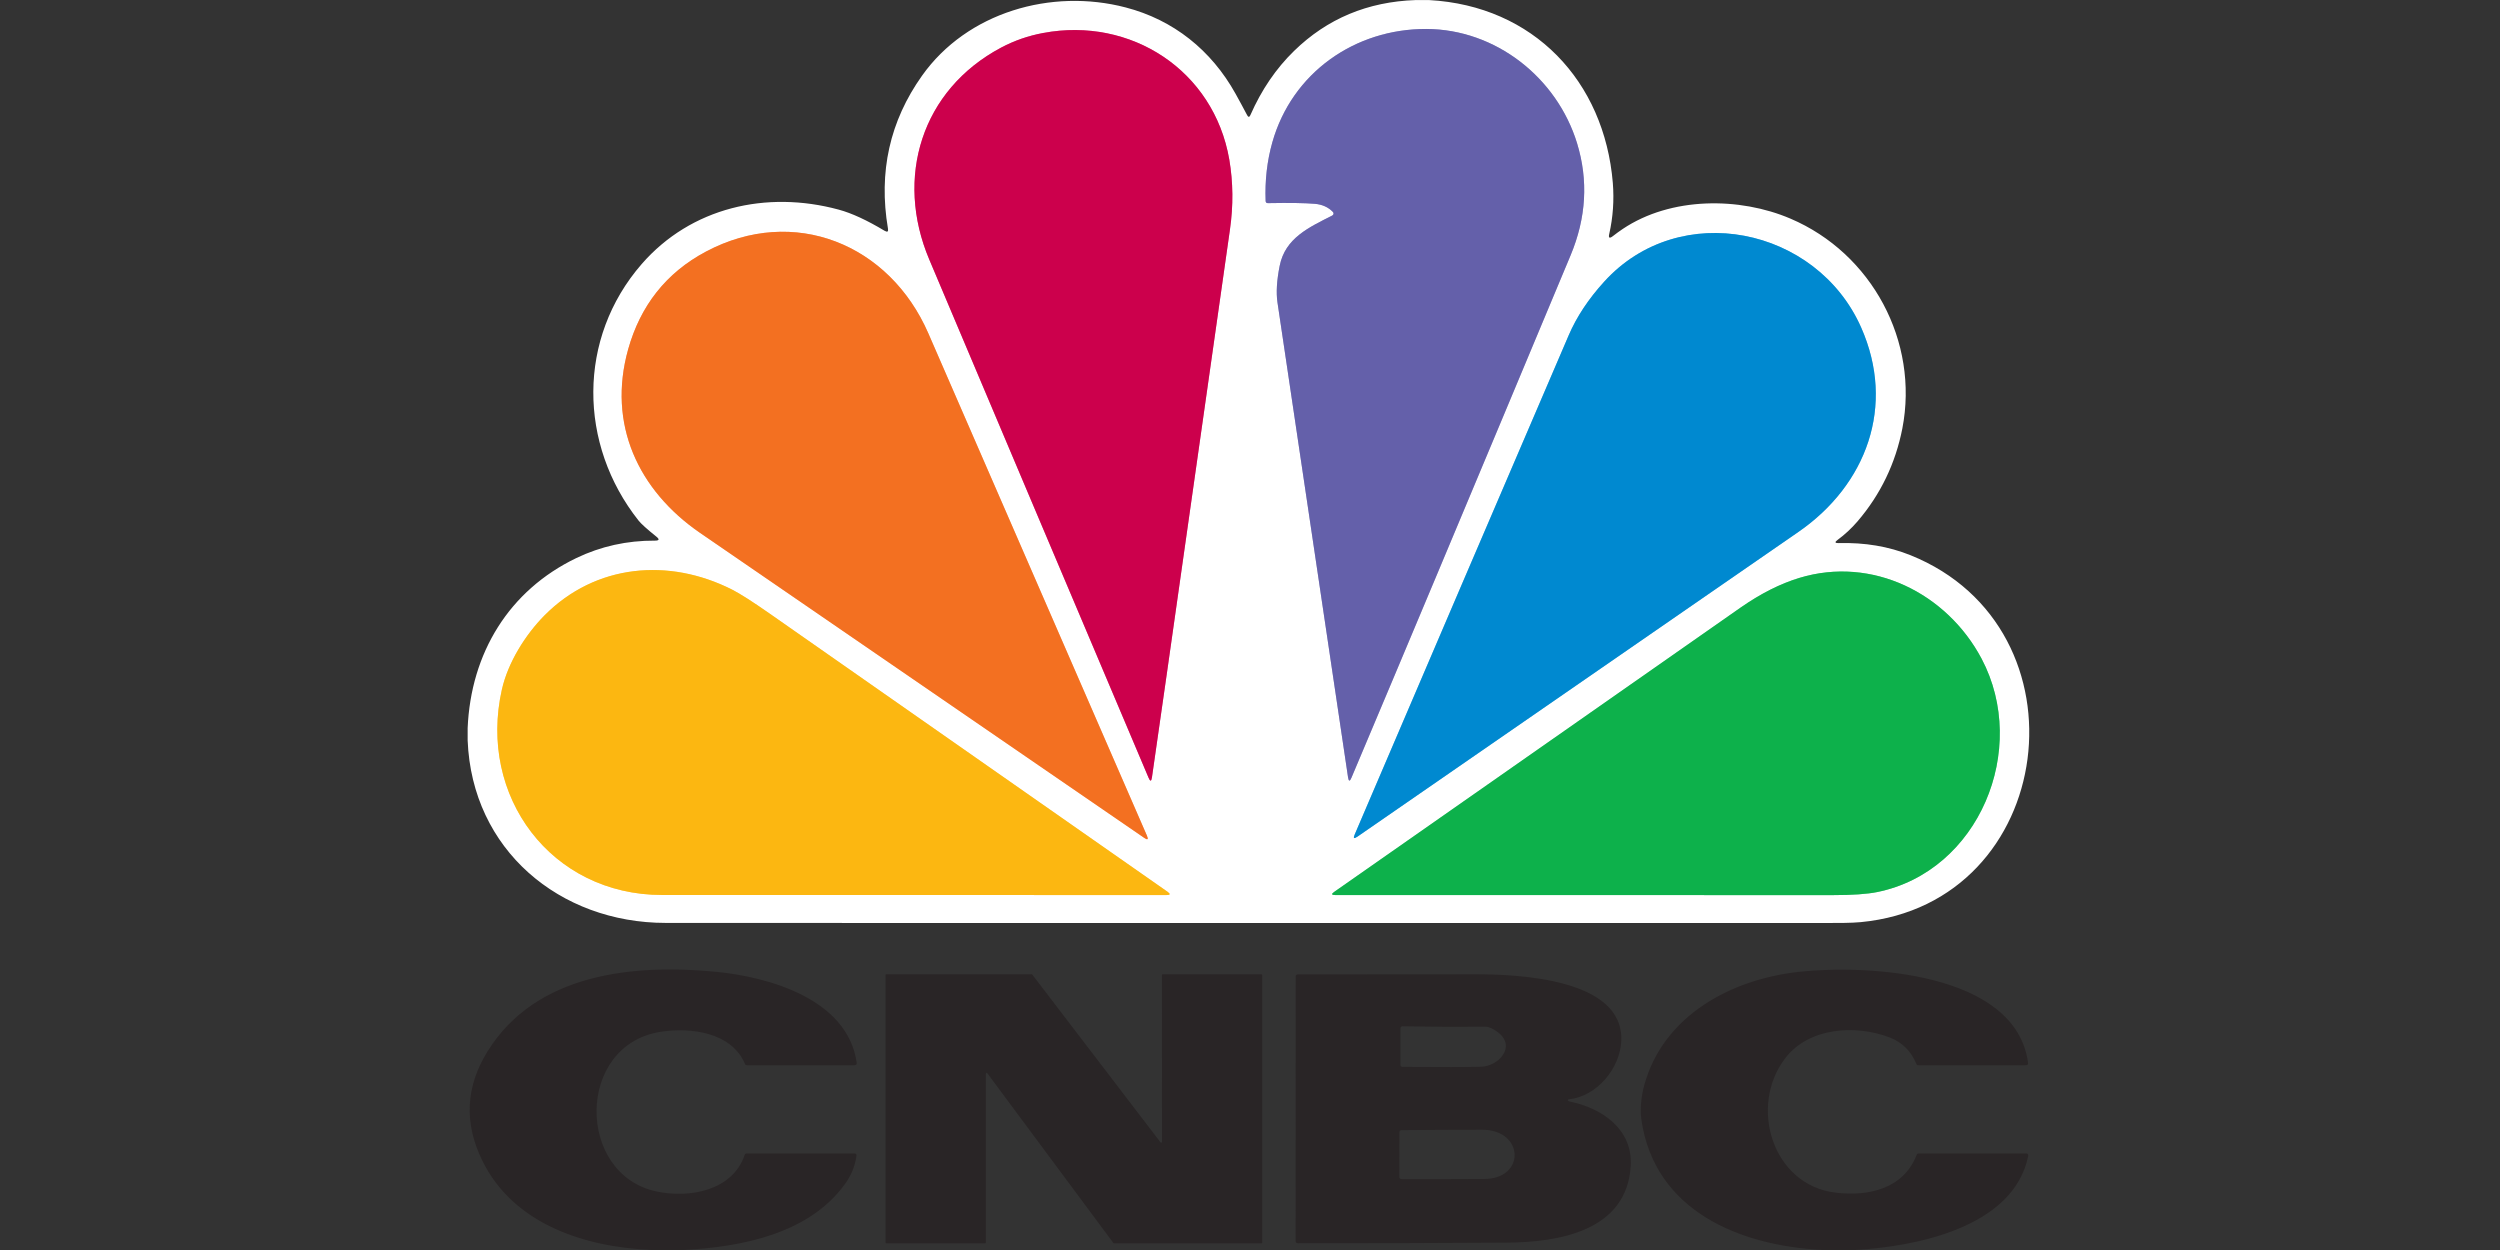
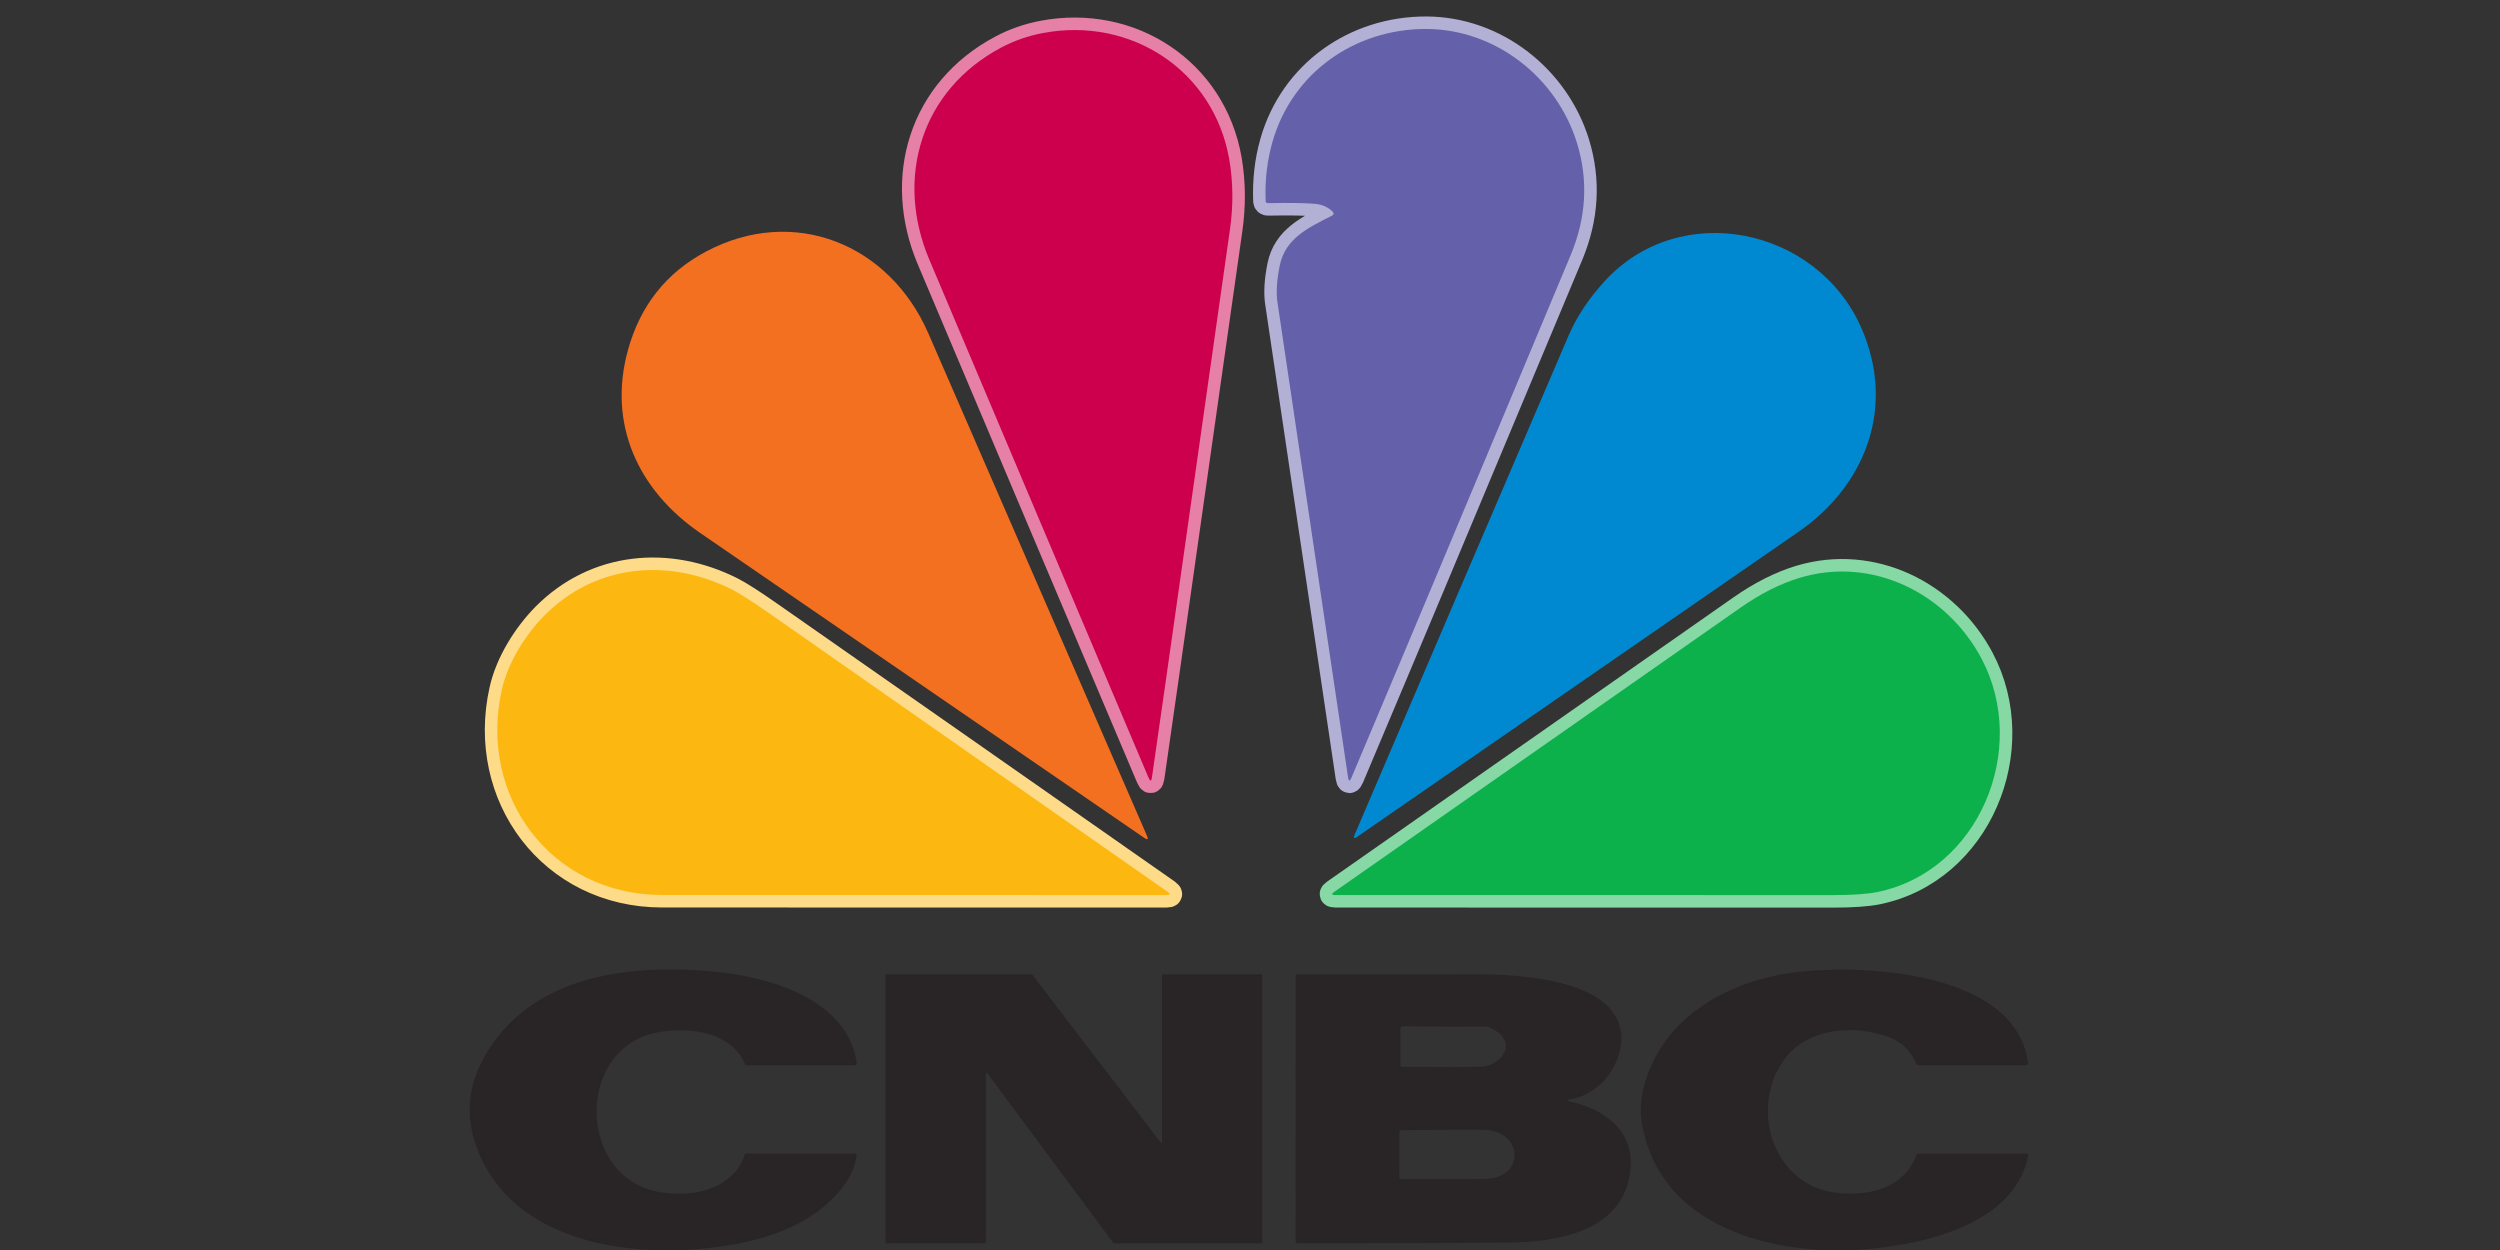
<svg xmlns="http://www.w3.org/2000/svg" width="200" viewBox="0 0 150 75" height="100" preserveAspectRatio="xMidYMid meet">
  <rect x="0" y="0" width="150" height="75" fill="#333333" stroke="none" />
  <defs>
    <clipPath id="18f8d559d7">
-       <path d="M 28.059 5 L 78 5 L 78 59 L 28.059 59 Z M 28.059 5 " clip-rule="nonzero" />
-     </clipPath>
+       </clipPath>
    <clipPath id="d4dd0bbf5f">
      <path d="M 72 5 L 121.809 5 L 121.809 59 L 72 59 Z M 72 5 " clip-rule="nonzero" />
    </clipPath>
    <clipPath id="577cc0310e">
      <path d="M 28.059 25 L 79 25 L 79 63 L 28.059 63 Z M 28.059 25 " clip-rule="nonzero" />
    </clipPath>
    <clipPath id="3c5e2e30d2">
      <path d="M 71 25 L 121.809 25 L 121.809 63 L 71 63 Z M 71 25 " clip-rule="nonzero" />
    </clipPath>
    <clipPath id="1728c073eb">
-       <path d="M 28.059 0 L 121.809 0 L 121.809 56 L 28.059 56 Z M 28.059 0 " clip-rule="nonzero" />
-     </clipPath>
+       </clipPath>
    <clipPath id="f3331fc784">
      <path d="M 28.059 58 L 121.809 58 L 121.809 75 L 28.059 75 Z M 28.059 58 " clip-rule="nonzero" />
    </clipPath>
  </defs>
  <path stroke-linecap="butt" transform="matrix(0.749, 0, 0, 0.75, 28.058, 0.002)" fill="none" stroke-linejoin="miter" d="M 77.748 45.732 C 81.289 37.294 84.831 28.857 88.362 20.414 C 89.613 17.414 89.785 14.43 88.878 11.461 C 87.261 6.2 82.359 2.336 76.799 2.315 C 71.083 2.299 66.045 5.81 64.464 11.383 C 64.042 12.878 63.864 14.44 63.927 16.075 C 63.932 16.19 63.995 16.247 64.11 16.247 C 65.867 16.216 67.124 16.237 67.886 16.305 C 68.47 16.357 68.944 16.57 69.315 16.95 C 69.356 16.992 69.372 17.044 69.367 17.107 C 69.356 17.164 69.325 17.206 69.268 17.237 C 67.395 18.19 65.497 19.039 65.054 21.263 C 64.819 22.44 64.762 23.414 64.876 24.185 C 66.749 36.81 68.637 49.476 70.53 62.185 C 70.582 62.518 70.671 62.529 70.801 62.216 C 73.101 56.779 75.417 51.284 77.748 45.732 " stroke="#b2b0d5" stroke-width="2" stroke-opacity="1" stroke-miterlimit="4" />
  <path stroke-linecap="butt" transform="matrix(0.749, 0, 0, 0.75, 28.058, 0.002)" fill="none" stroke-linejoin="miter" d="M 57.173 45.726 C 58.466 36.601 59.765 27.476 61.069 18.357 C 61.345 16.435 61.325 14.575 61.017 12.768 C 59.781 5.622 53.126 1.32 46.101 2.638 C 44.906 2.862 43.79 3.247 42.742 3.805 C 36.353 7.19 34.209 14.211 36.979 20.753 C 42.83 34.581 48.687 48.404 54.55 62.216 C 54.68 62.534 54.774 62.518 54.821 62.185 C 55.614 56.695 56.396 51.211 57.173 45.726 " stroke="#e680a6" stroke-width="2" stroke-opacity="1" stroke-miterlimit="4" />
  <g clip-path="url(#18f8d559d7)">
    <path stroke-linecap="butt" transform="matrix(0.749, 0, 0, 0.75, 28.058, 0.002)" fill="none" stroke-linejoin="miter" d="M 36.911 26.674 C 33.802 19.529 26.146 16.388 19.095 20.122 C 15.882 21.825 13.832 24.482 12.862 27.935 C 11.178 33.924 13.665 39.226 18.62 42.628 C 30.48 50.763 42.34 58.898 54.205 67.029 C 54.477 67.216 54.55 67.159 54.419 66.851 C 48.583 53.471 42.747 40.075 36.911 26.674 " stroke="#f9b890" stroke-width="2" stroke-opacity="1" stroke-miterlimit="4" />
  </g>
  <g clip-path="url(#d4dd0bbf5f)">
-     <path stroke-linecap="butt" transform="matrix(0.749, 0, 0, 0.75, 28.058, 0.002)" fill="none" stroke-linejoin="miter" d="M 91.053 22.529 C 89.785 23.919 88.836 25.351 88.205 26.825 C 82.479 40.133 76.768 53.445 71.062 66.763 C 70.931 67.065 70.999 67.122 71.27 66.935 C 83.042 58.82 94.824 50.69 106.611 42.549 C 112.061 38.789 114.418 32.471 111.633 26.195 C 108.076 18.164 97.092 15.888 91.053 22.529 " stroke="#80c4e8" stroke-width="2" stroke-opacity="1" stroke-miterlimit="4" />
-   </g>
+     </g>
  <g clip-path="url(#577cc0310e)">
    <path stroke-linecap="butt" transform="matrix(0.749, 0, 0, 0.75, 28.058, 0.002)" fill="none" stroke-linejoin="miter" d="M 21.191 47.169 C 16.111 44.601 10.254 45.117 6.165 49.221 C 4.616 50.784 3.234 52.997 2.744 55.159 C 0.814 63.68 6.682 71.596 15.579 71.596 C 29.067 71.601 42.538 71.601 55.989 71.601 C 56.292 71.601 56.318 71.518 56.073 71.341 C 45.449 63.919 34.825 56.497 24.195 49.086 C 22.829 48.133 21.828 47.492 21.191 47.169 " stroke="#fedb88" stroke-width="2" stroke-opacity="1" stroke-miterlimit="4" />
  </g>
  <g clip-path="url(#3c5e2e30d2)">
    <path stroke-linecap="butt" transform="matrix(0.749, 0, 0, 0.75, 28.058, 0.002)" fill="none" stroke-linejoin="miter" d="M 121.282 52.695 C 118.497 47.445 112.515 44.466 106.694 46.226 C 105.161 46.69 103.591 47.482 101.99 48.596 C 91.142 56.169 80.283 63.753 69.424 71.346 C 69.174 71.518 69.205 71.601 69.508 71.601 C 82.765 71.601 96.055 71.601 109.37 71.607 C 110.934 71.607 112.118 71.523 112.921 71.362 C 121.084 69.706 125.115 59.93 121.282 52.695 " stroke="#86d8a5" stroke-width="2" stroke-opacity="1" stroke-miterlimit="4" />
  </g>
  <g clip-path="url(#1728c073eb)">
    <path fill="#ffffff" d="M 84.938 0.004 L 85.742 0.004 C 92.016 0.348 96.266 4.867 96.77 10.98 C 96.852 12.016 96.781 13.031 96.555 14.035 C 96.496 14.277 96.57 14.324 96.766 14.172 C 96.961 14.02 97.16 13.875 97.363 13.738 C 100.266 11.793 104.383 11.816 107.426 13.117 C 112.312 15.199 115.152 20.492 114.141 25.707 C 113.73 27.805 112.836 29.664 111.453 31.281 C 111.09 31.703 110.691 32.074 110.254 32.395 C 110.07 32.527 110.094 32.594 110.324 32.586 C 111.883 32.543 113.316 32.785 114.621 33.309 C 125.523 37.691 123.457 54.199 111.648 55.328 C 111.055 55.383 110.301 55.379 109.773 55.379 C 70.488 55.383 47.211 55.383 39.938 55.375 C 33.578 55.371 28.316 50.988 28.059 44.422 L 28.059 43.688 C 28.25 39.188 30.535 35.43 34.578 33.484 C 36.051 32.777 37.621 32.43 39.297 32.438 C 39.555 32.438 39.582 32.359 39.383 32.199 C 38.824 31.75 38.469 31.43 38.316 31.238 C 34.695 26.668 34.629 20.293 38.504 15.84 C 41.457 12.453 45.984 11.402 50.324 12.578 C 51.105 12.789 52.023 13.215 53.078 13.848 C 53.246 13.945 53.312 13.902 53.277 13.711 C 52.703 10.32 53.387 7.262 55.324 4.539 C 58.023 0.738 63.078 -0.719 67.535 0.445 C 70.406 1.191 72.676 3.008 74.129 5.617 C 74.367 6.047 74.602 6.477 74.828 6.91 C 74.898 7.043 74.965 7.039 75.023 6.906 C 75.688 5.391 76.562 4.109 77.645 3.055 C 79.633 1.117 82.062 0.102 84.938 0.004 Z M 86.289 34.301 C 88.941 27.973 91.594 21.645 94.238 15.312 C 95.176 13.062 95.305 10.824 94.625 8.598 C 93.414 4.652 89.742 1.754 85.578 1.738 C 81.297 1.727 77.523 4.359 76.34 8.539 C 76.023 9.66 75.891 10.832 75.938 12.059 C 75.941 12.145 75.988 12.188 76.074 12.188 C 77.391 12.164 78.332 12.18 78.902 12.23 C 79.34 12.27 79.695 12.43 79.973 12.715 C 80.004 12.746 80.016 12.785 80.012 12.832 C 80.004 12.875 79.98 12.906 79.938 12.93 C 78.535 13.645 77.113 14.281 76.781 15.949 C 76.605 16.832 76.562 17.562 76.648 18.141 C 78.051 27.609 79.465 37.109 80.883 46.641 C 80.922 46.891 80.988 46.898 81.086 46.664 C 82.809 42.586 84.543 38.465 86.289 34.301 Z M 70.879 34.297 C 71.848 27.453 72.82 20.609 73.797 13.77 C 74.004 12.328 73.988 10.934 73.758 9.578 C 72.832 4.219 67.848 0.992 62.586 1.98 C 61.691 2.148 60.855 2.438 60.07 2.855 C 55.285 5.395 53.68 10.66 55.754 15.566 C 60.137 25.938 64.523 36.305 68.914 46.664 C 69.012 46.902 69.082 46.891 69.117 46.641 C 69.711 42.523 70.297 38.41 70.879 34.297 Z M 55.703 20.008 C 53.375 14.648 47.641 12.293 42.359 15.094 C 39.953 16.371 38.418 18.363 37.691 20.953 C 36.43 25.445 38.293 29.422 42.004 31.973 C 50.887 38.074 59.77 44.176 68.656 50.273 C 68.859 50.414 68.914 50.371 68.816 50.141 C 64.445 40.105 60.074 30.059 55.703 20.008 Z M 96.254 16.898 C 95.305 17.941 94.594 19.016 94.121 20.121 C 89.832 30.102 85.555 40.086 81.281 50.074 C 81.184 50.301 81.234 50.344 81.438 50.203 C 90.254 44.117 99.078 38.02 107.906 31.914 C 111.988 29.094 113.754 24.355 111.668 19.648 C 109.004 13.625 100.777 11.918 96.254 16.898 Z M 43.93 35.379 C 40.125 33.453 35.738 33.84 32.676 36.918 C 31.516 38.09 30.48 39.75 30.113 41.371 C 28.668 47.762 33.062 53.699 39.727 53.699 C 49.828 53.703 59.918 53.703 69.992 53.703 C 70.219 53.703 70.238 53.641 70.055 53.508 C 62.098 47.941 54.141 42.375 46.18 36.816 C 45.156 36.102 44.406 35.621 43.93 35.379 Z M 118.895 39.523 C 116.809 35.586 112.328 33.352 107.969 34.672 C 106.82 35.02 105.645 35.613 104.445 36.449 C 96.32 42.129 88.188 47.816 80.055 53.512 C 79.867 53.641 79.891 53.703 80.117 53.703 C 90.047 53.703 100 53.703 109.973 53.707 C 111.145 53.707 112.031 53.645 112.633 53.523 C 118.746 52.281 121.766 44.949 118.895 39.523 Z M 118.895 39.523 " fill-opacity="1" fill-rule="nonzero" />
  </g>
  <path fill="#6460aa" d="M 86.289 34.301 C 84.543 38.465 82.809 42.586 81.086 46.664 C 80.988 46.898 80.922 46.891 80.883 46.641 C 79.465 37.109 78.051 27.609 76.648 18.141 C 76.562 17.562 76.605 16.832 76.781 15.949 C 77.113 14.281 78.535 13.645 79.938 12.93 C 79.98 12.906 80.004 12.875 80.012 12.832 C 80.016 12.785 80.004 12.746 79.973 12.715 C 79.695 12.43 79.34 12.27 78.902 12.23 C 78.332 12.18 77.391 12.164 76.074 12.188 C 75.988 12.188 75.941 12.145 75.938 12.059 C 75.891 10.832 76.023 9.66 76.34 8.539 C 77.523 4.359 81.297 1.727 85.578 1.738 C 89.742 1.754 93.414 4.652 94.625 8.598 C 95.305 10.824 95.176 13.062 94.238 15.312 C 91.594 21.645 88.941 27.973 86.289 34.301 Z M 86.289 34.301 " fill-opacity="1" fill-rule="nonzero" />
  <path fill="#cc004c" d="M 70.879 34.297 C 70.297 38.41 69.711 42.523 69.117 46.641 C 69.082 46.891 69.012 46.902 68.914 46.664 C 64.523 36.305 60.137 25.938 55.754 15.566 C 53.68 10.66 55.285 5.395 60.07 2.855 C 60.855 2.438 61.691 2.148 62.586 1.98 C 67.848 0.992 72.832 4.219 73.758 9.578 C 73.988 10.934 74.004 12.328 73.797 13.77 C 72.82 20.609 71.848 27.453 70.879 34.297 Z M 70.879 34.297 " fill-opacity="1" fill-rule="nonzero" />
  <path fill="#f37021" d="M 42.359 15.094 C 47.641 12.293 53.375 14.648 55.703 20.008 C 60.074 30.059 64.445 40.105 68.816 50.141 C 68.914 50.371 68.859 50.414 68.656 50.273 C 59.77 44.176 50.887 38.074 42.004 31.973 C 38.293 29.422 36.43 25.445 37.691 20.953 C 38.418 18.363 39.953 16.371 42.359 15.094 Z M 42.359 15.094 " fill-opacity="1" fill-rule="nonzero" />
  <path fill="#0089d0" d="M 96.254 16.898 C 100.777 11.918 109.004 13.625 111.668 19.648 C 113.754 24.355 111.988 29.094 107.906 31.914 C 99.078 38.02 90.254 44.117 81.438 50.203 C 81.234 50.344 81.184 50.301 81.281 50.074 C 85.555 40.086 89.832 30.102 94.121 20.121 C 94.594 19.016 95.305 17.941 96.254 16.898 Z M 96.254 16.898 " fill-opacity="1" fill-rule="nonzero" />
  <path fill="#fcb711" d="M 32.676 36.918 C 35.738 33.84 40.125 33.453 43.93 35.379 C 44.406 35.621 45.156 36.102 46.18 36.816 C 54.141 42.375 62.098 47.941 70.055 53.508 C 70.238 53.641 70.219 53.703 69.992 53.703 C 59.918 53.703 49.828 53.703 39.727 53.699 C 33.062 53.699 28.668 47.762 30.113 41.371 C 30.48 39.75 31.516 38.09 32.676 36.918 Z M 32.676 36.918 " fill-opacity="1" fill-rule="nonzero" />
  <path fill="#0db14b" d="M 107.969 34.672 C 112.328 33.352 116.809 35.586 118.895 39.523 C 121.766 44.949 118.746 52.281 112.633 53.523 C 112.031 53.645 111.145 53.707 109.973 53.707 C 100 53.703 90.047 53.703 80.117 53.703 C 79.891 53.703 79.867 53.641 80.055 53.512 C 88.188 47.816 96.32 42.129 104.445 36.449 C 105.645 35.613 106.82 35.02 107.969 34.672 Z M 107.969 34.672 " fill-opacity="1" fill-rule="nonzero" />
  <g clip-path="url(#f3331fc784)">
    <path fill="#292526" d="M 111.336 74.996 L 109.328 74.996 C 104.41 74.746 99.262 72.672 98.48 67.16 C 98.391 66.547 98.48 65.762 98.652 65.121 C 99.801 60.922 103.879 58.754 107.945 58.309 C 111.938 57.871 120.941 58.289 121.684 63.766 C 121.695 63.867 121.652 63.914 121.551 63.914 L 115.105 63.914 C 115.043 63.918 115.004 63.887 114.98 63.832 C 114.664 63.062 114.129 62.535 113.375 62.246 C 111.312 61.457 108.535 61.648 107.121 63.484 C 104.914 66.344 106.316 71.098 110.133 71.559 C 112.113 71.797 114.207 71.332 115 69.293 C 115.02 69.234 115.062 69.207 115.125 69.207 L 121.559 69.207 C 121.668 69.207 121.711 69.258 121.691 69.367 C 120.809 73.688 114.824 74.805 111.336 74.996 Z M 41.055 74.996 L 39.082 74.996 C 35.102 74.828 30.797 73.461 28.926 69.613 C 27.832 67.367 27.941 65.188 29.258 63.074 C 32.172 58.387 38.016 57.828 42.973 58.309 C 46.121 58.617 50.859 59.938 51.402 63.762 C 51.414 63.863 51.371 63.914 51.27 63.914 L 44.82 63.914 C 44.762 63.914 44.719 63.891 44.699 63.836 C 43.895 61.938 41.457 61.629 39.652 61.906 C 34.547 62.684 34.555 70.461 39.391 71.488 C 41.359 71.91 43.953 71.445 44.68 69.297 C 44.699 69.234 44.742 69.207 44.809 69.207 L 51.254 69.207 C 51.359 69.207 51.402 69.258 51.387 69.359 C 51.305 69.953 51.082 70.504 50.719 71.012 C 48.566 74.031 44.488 74.816 41.055 74.996 Z M 69.762 58.457 L 75.688 58.457 C 75.719 58.457 75.734 58.473 75.734 58.504 L 75.734 74.551 C 75.734 74.582 75.719 74.598 75.688 74.598 L 66.84 74.598 C 66.824 74.598 66.809 74.59 66.801 74.578 L 59.234 64.387 C 59.223 64.371 59.207 64.363 59.184 64.371 C 59.164 64.379 59.152 64.395 59.152 64.414 L 59.152 74.551 C 59.152 74.582 59.137 74.598 59.105 74.598 L 53.18 74.598 C 53.148 74.598 53.133 74.582 53.133 74.551 L 53.133 58.504 C 53.133 58.473 53.148 58.457 53.18 58.457 L 61.902 58.457 C 61.918 58.457 61.93 58.465 61.938 58.477 L 69.633 68.543 C 69.648 68.559 69.664 68.566 69.688 68.559 C 69.707 68.551 69.719 68.535 69.719 68.512 L 69.715 58.504 C 69.715 58.473 69.73 58.457 69.762 58.457 Z M 94.102 66.055 C 94.125 66.074 94.152 66.086 94.191 66.094 C 96.117 66.484 97.969 67.754 97.844 69.941 C 97.617 73.887 93.477 74.535 90.406 74.559 C 86.227 74.586 82.047 74.598 77.875 74.594 C 77.785 74.594 77.738 74.551 77.738 74.461 L 77.742 58.598 C 77.742 58.508 77.785 58.465 77.875 58.465 C 81.445 58.457 85.012 58.457 88.574 58.457 C 90.941 58.461 97.438 58.676 97.277 62.449 C 97.207 64.094 95.832 65.77 94.137 65.961 C 94.059 65.969 94.047 66 94.102 66.055 Z M 89.898 61.953 C 89.598 61.719 89.344 61.605 89.133 61.605 C 87.477 61.617 85.82 61.609 84.164 61.578 C 84.074 61.574 84.027 61.621 84.027 61.711 L 84.027 63.879 C 84.027 63.969 84.07 64.012 84.16 64.012 C 86.465 64.027 88.035 64.027 88.863 64.004 C 89.91 63.98 90.984 62.805 89.898 61.953 Z M 83.961 70.609 C 83.961 70.699 84.004 70.742 84.094 70.746 C 85.742 70.75 87.398 70.75 89.066 70.738 C 91.555 70.719 91.445 67.789 88.941 67.785 C 87.328 67.785 85.715 67.793 84.098 67.809 C 84.008 67.812 83.965 67.855 83.965 67.945 Z M 83.961 70.609 " fill-opacity="1" fill-rule="nonzero" />
  </g>
</svg>